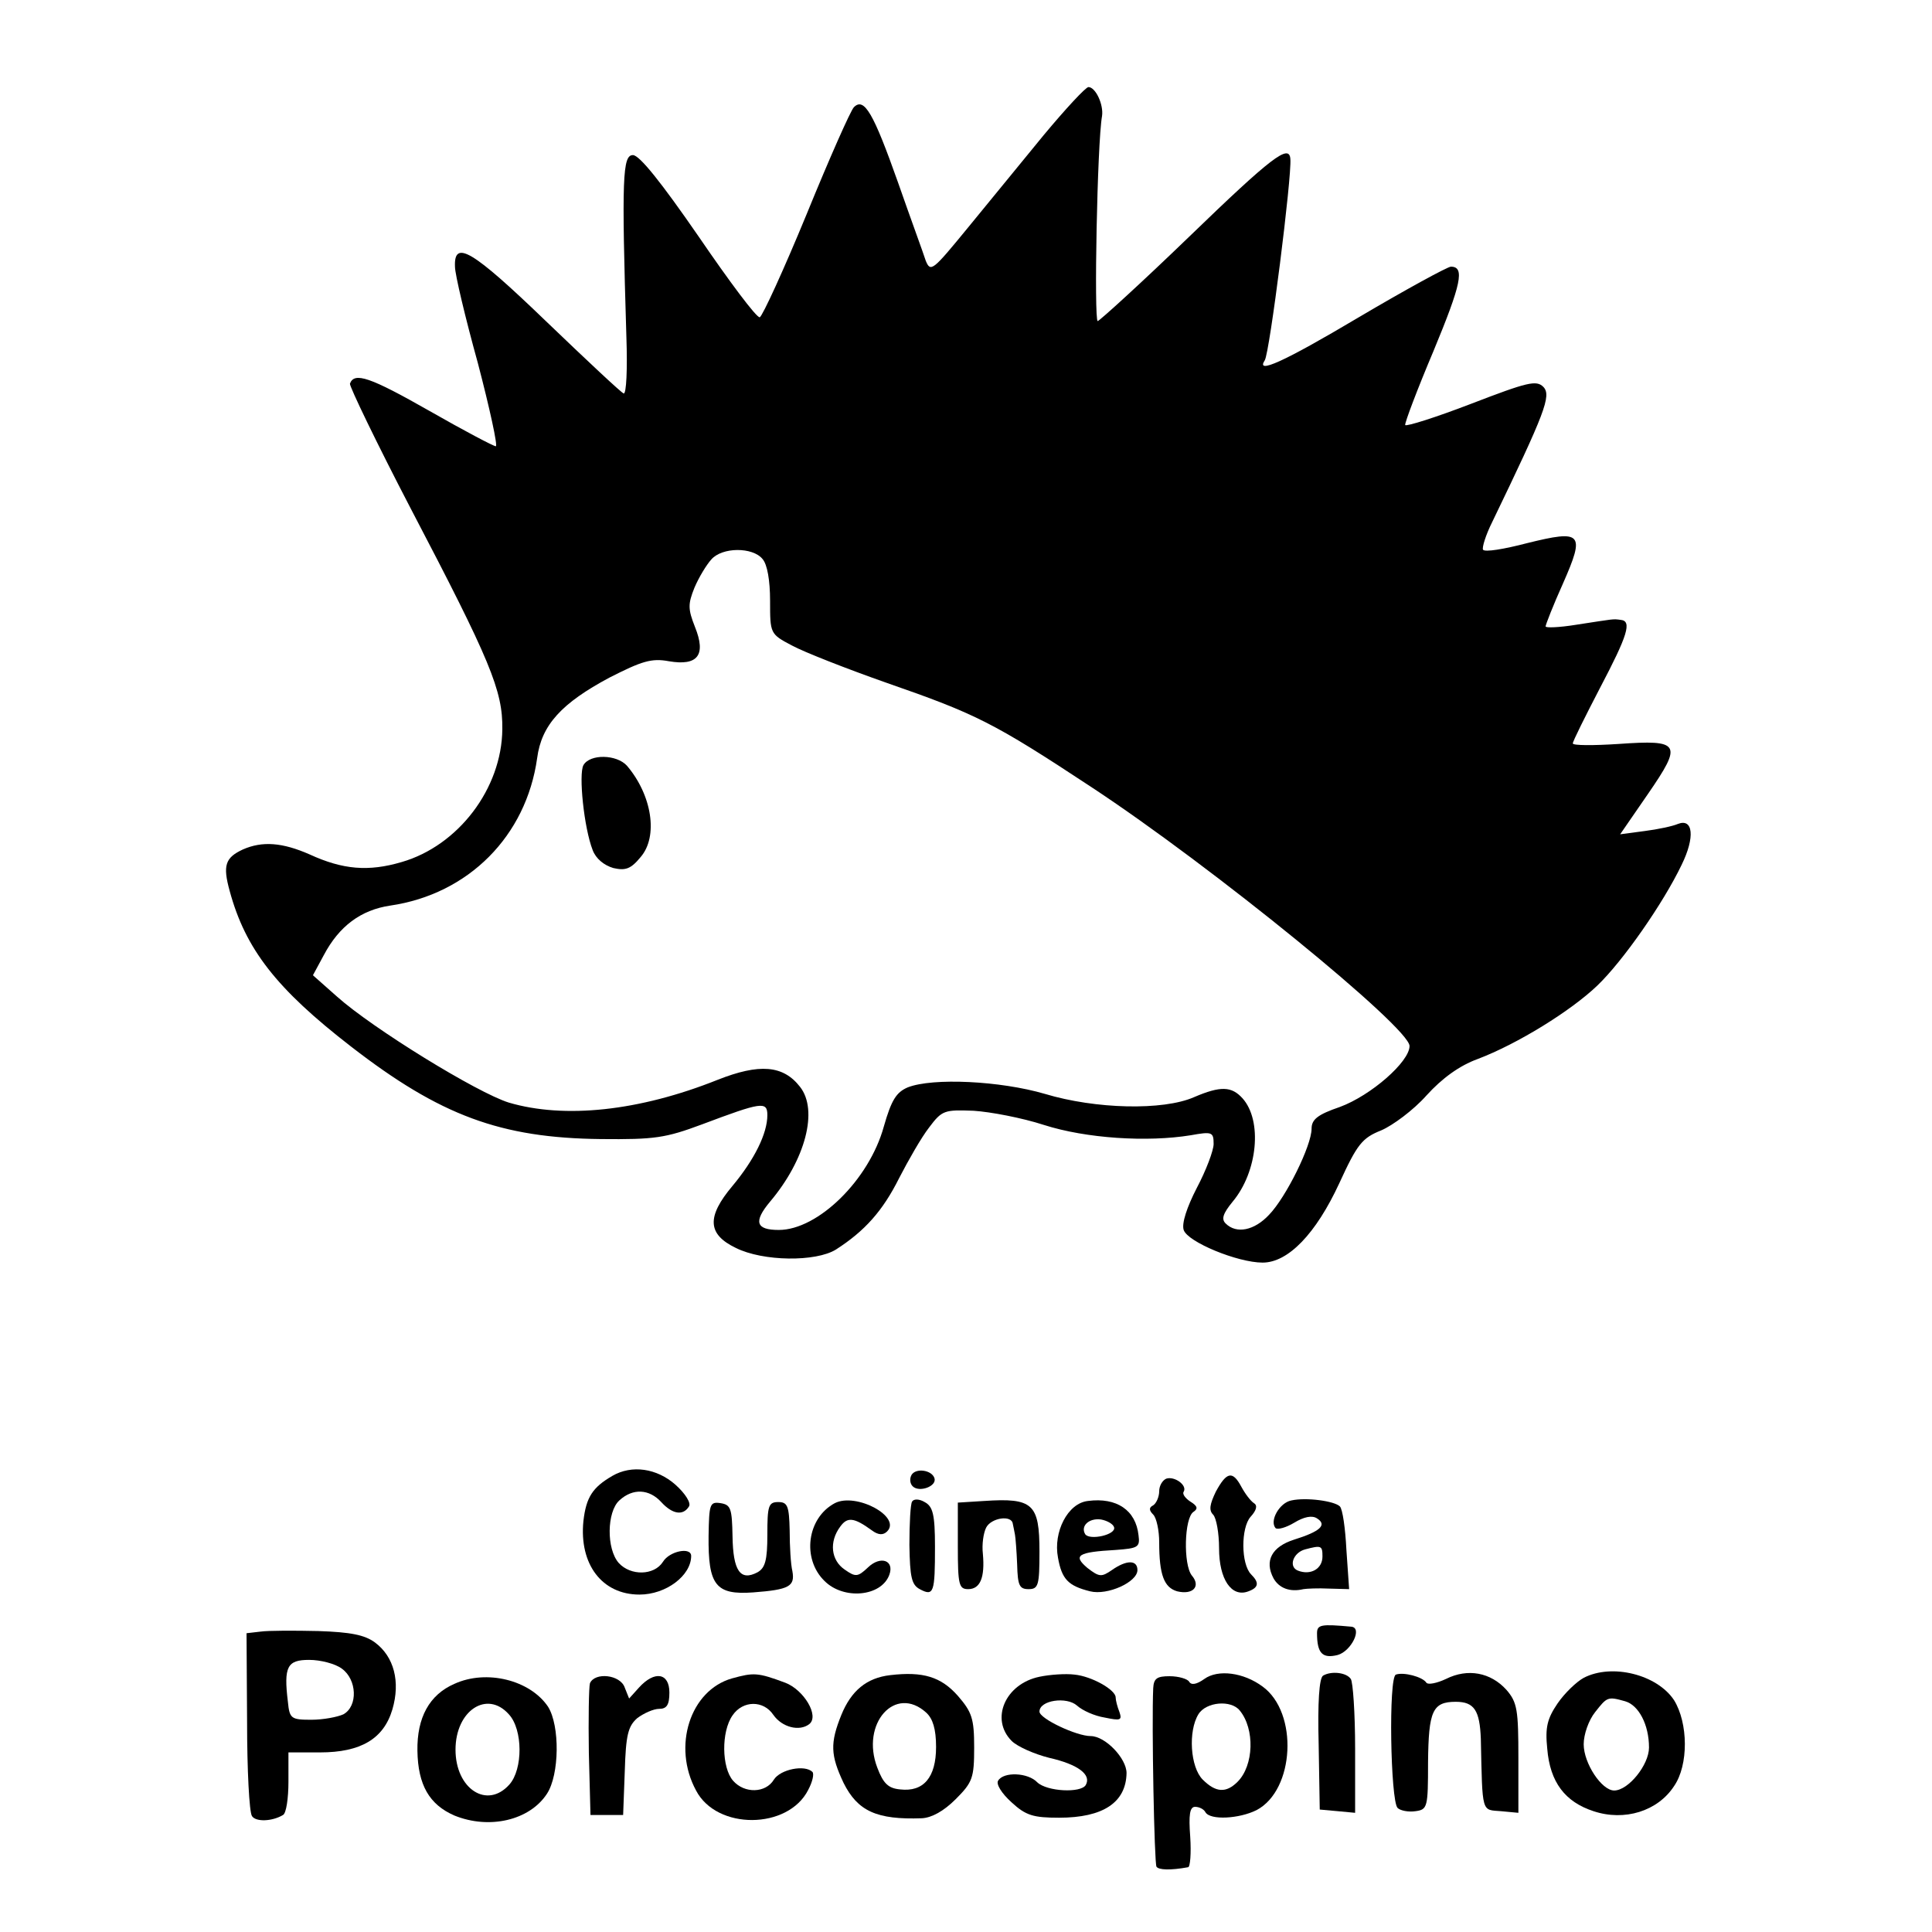
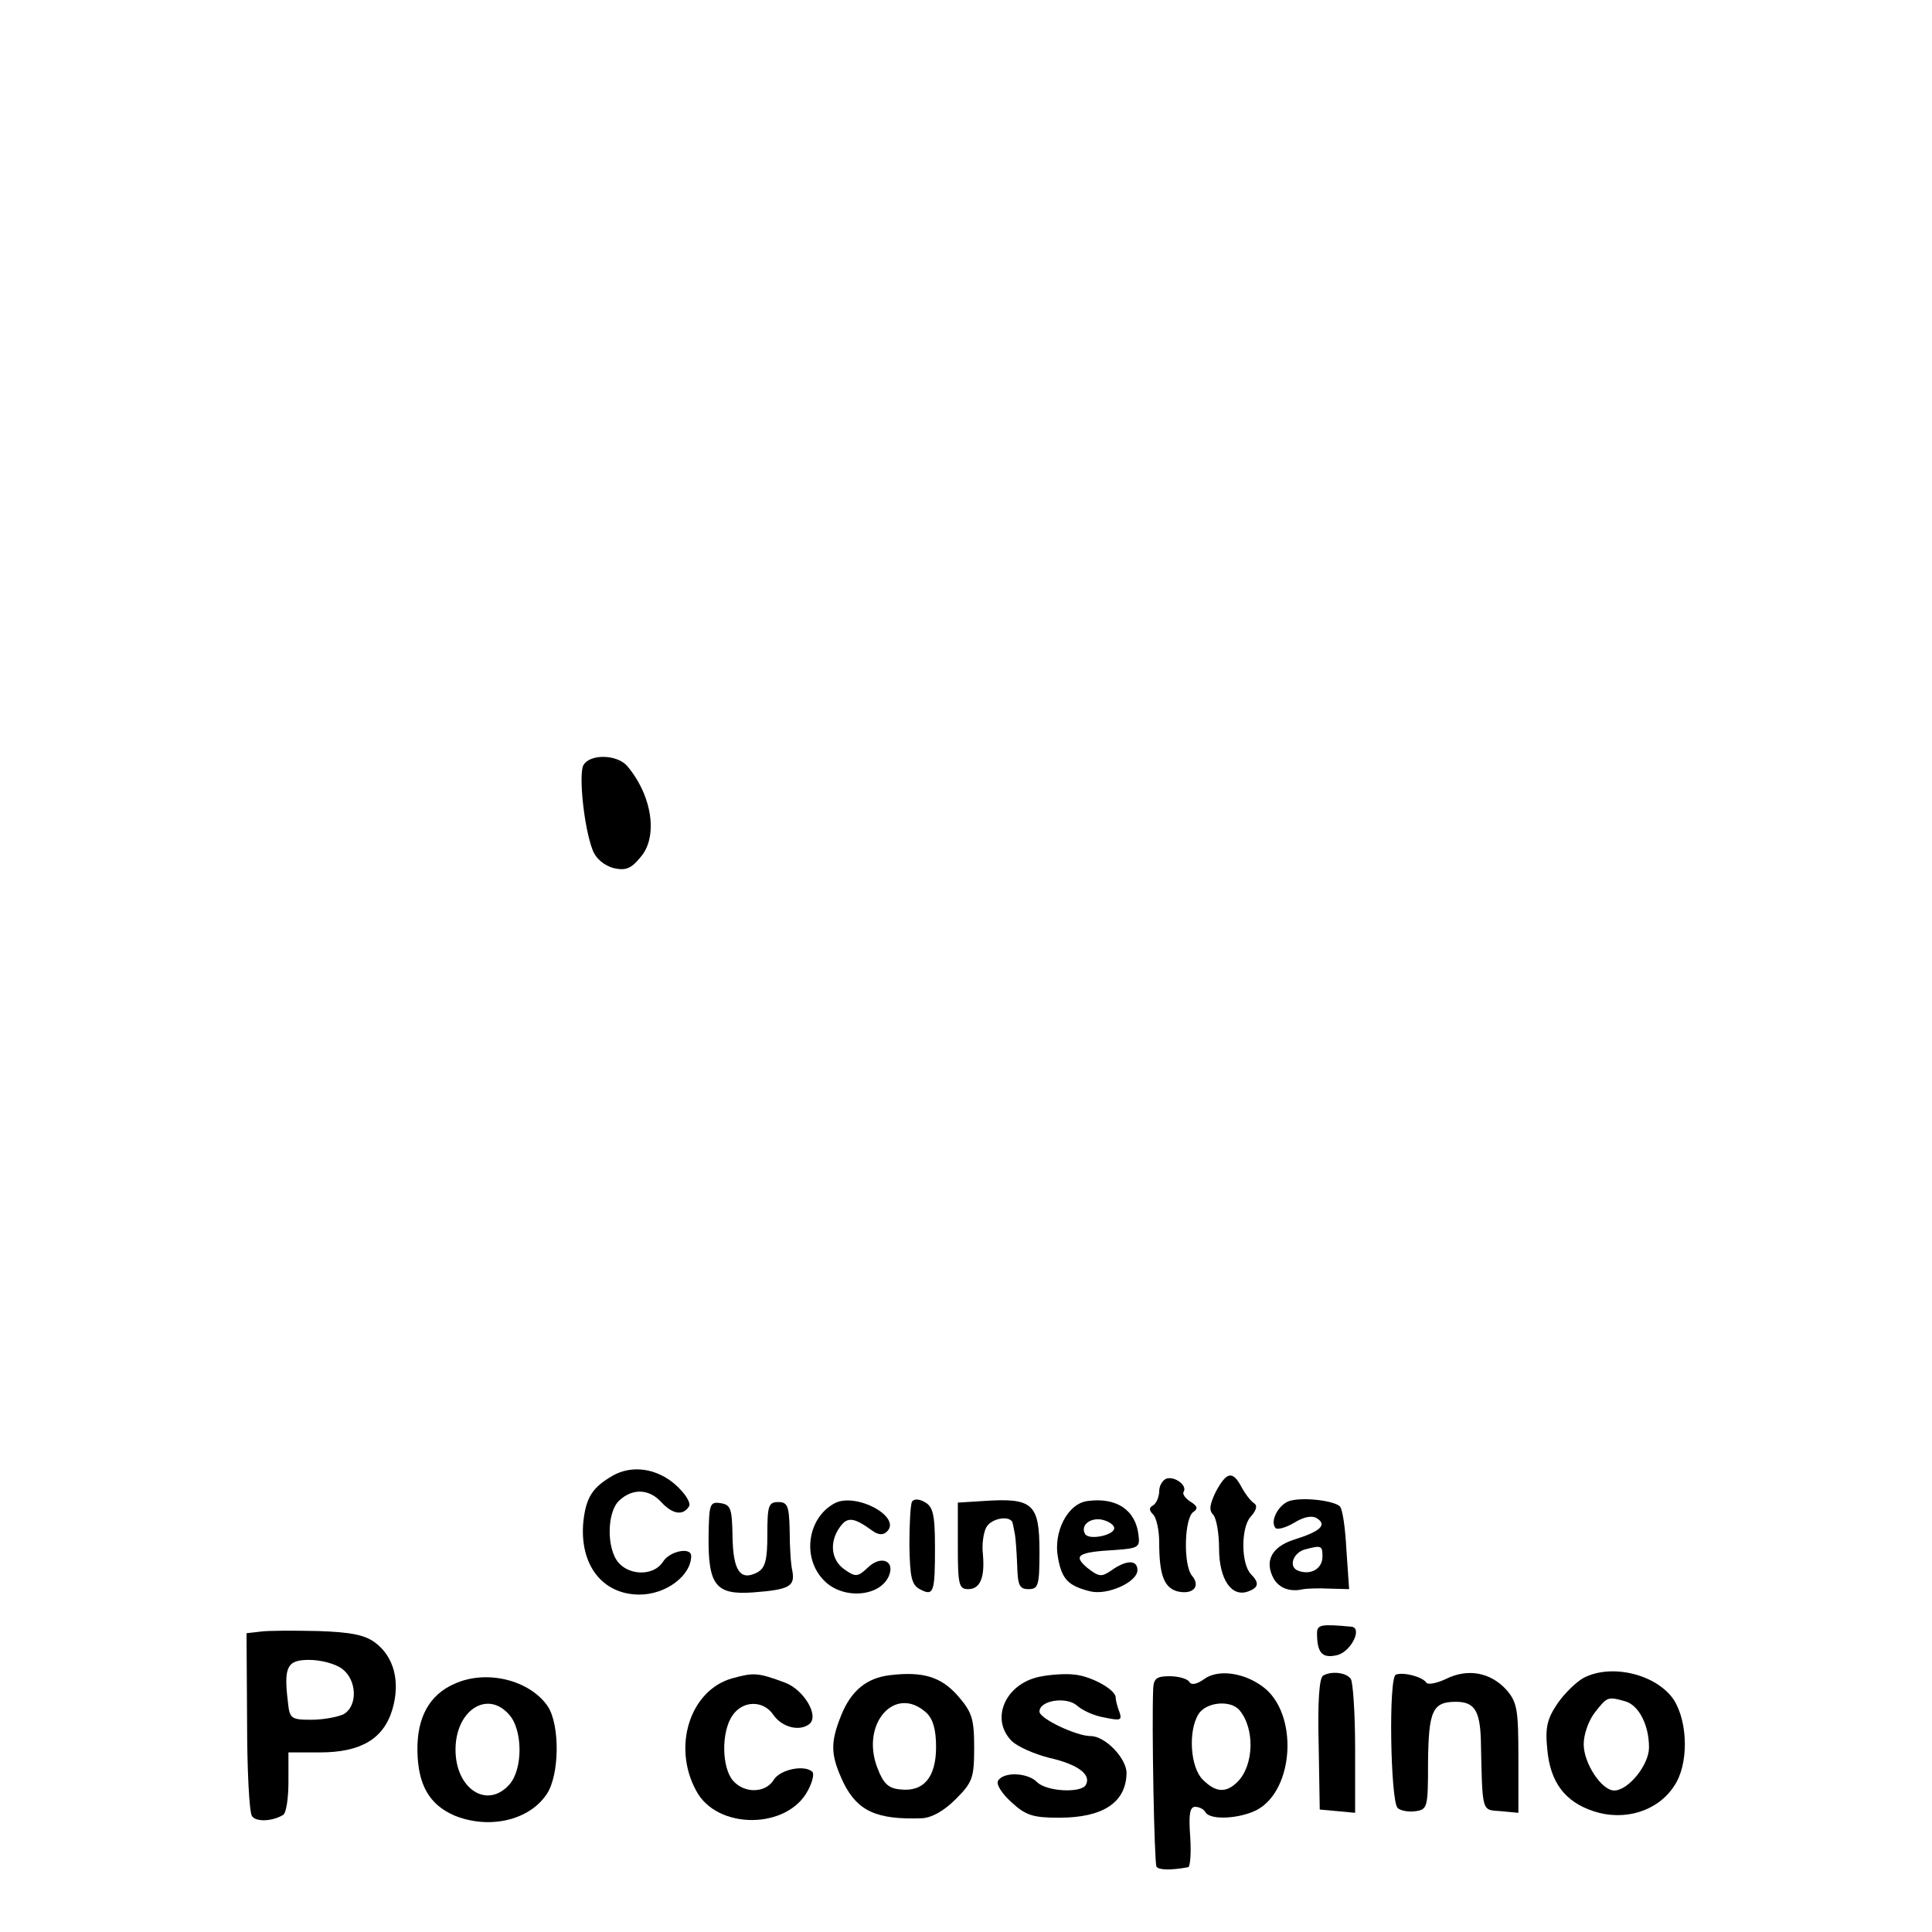
<svg xmlns="http://www.w3.org/2000/svg" version="1.0" width="355pt" height="355pt" viewBox="0 0 355 355" preserveAspectRatio="xMidYMid meet">
  <g transform="translate(0,355) scale(0.1,-0.1)" fill="#000000" stroke="none">
-     <path d="M1918 3302 c-40 -49 -103 -126 -140 -171 -64 -78 -68 -82 -77 -60 -4 13 -28 78 -51 144 -45 127 -62 157 -81 138 -6 -6 -45 -94 -87 -197 -42 -102 -81 -187 -86 -189 -6 -1 -56 66 -112 148 -69 100 -109 150 -121 150 -19 0 -21 -40 -12 -335 2 -58 0 -104 -5 -103 -4 1 -68 61 -143 133 -136 131 -169 150 -167 100 0 -14 19 -94 42 -177 22 -84 37 -153 33 -153 -4 0 -59 29 -122 65 -109 62 -138 72 -146 50 -1 -5 49 -109 112 -230 146 -279 169 -334 168 -405 -1 -109 -81 -214 -185 -244 -61 -18 -108 -14 -169 14 -50 22 -87 25 -123 9 -32 -15 -37 -29 -24 -76 29 -107 86 -180 223 -286 164 -127 275 -168 459 -170 99 -1 119 2 186 27 109 41 120 43 120 17 0 -34 -24 -82 -64 -130 -48 -57 -46 -89 6 -114 50 -25 147 -26 184 -3 53 34 86 71 116 131 17 33 41 75 55 93 24 32 28 33 82 31 31 -2 89 -13 129 -26 78 -25 190 -32 270 -19 39 7 42 6 42 -16 0 -12 -14 -49 -31 -81 -18 -35 -28 -65 -24 -77 7 -22 99 -60 145 -60 47 0 98 53 141 146 33 72 42 83 77 97 21 9 59 37 83 64 29 32 61 55 94 67 74 28 172 89 220 135 47 45 121 151 155 222 25 51 21 86 -7 75 -9 -4 -37 -10 -61 -13 l-45 -6 51 74 c64 93 60 100 -54 92 -46 -3 -84 -3 -84 1 0 4 23 50 50 102 51 97 59 123 38 125 -15 2 -10 2 -82 -9 -31 -5 -56 -6 -56 -3 0 3 14 39 32 79 41 93 35 99 -66 74 -42 -11 -78 -17 -81 -12 -2 4 5 27 17 51 97 201 109 232 94 248 -13 13 -29 9 -133 -31 -65 -25 -119 -42 -121 -39 -1 4 22 65 52 136 51 123 58 155 32 155 -6 0 -83 -42 -171 -94 -138 -82 -188 -104 -171 -78 9 14 50 338 47 370 -2 28 -34 4 -186 -143 -88 -85 -164 -154 -168 -155 -7 0 -1 327 8 377 3 21 -12 53 -25 53 -5 0 -42 -40 -82 -88z m-517 -779 c9 -10 14 -40 14 -77 0 -60 0 -61 40 -82 22 -12 101 -43 175 -69 164 -57 196 -73 375 -191 222 -146 585 -442 585 -476 0 -29 -71 -91 -128 -112 -41 -14 -52 -23 -52 -40 0 -31 -47 -126 -78 -158 -27 -29 -60 -36 -80 -16 -8 8 -5 18 13 40 46 55 55 149 18 190 -20 22 -40 23 -89 2 -57 -25 -181 -22 -274 6 -82 24 -206 30 -252 12 -21 -9 -30 -23 -44 -72 -27 -98 -121 -190 -193 -190 -42 0 -47 15 -16 52 65 77 89 168 55 211 -31 40 -75 43 -151 13 -145 -58 -282 -72 -384 -42 -58 18 -250 136 -316 195 l-44 39 20 37 c28 53 68 83 122 91 144 21 250 128 270 271 8 61 45 101 133 148 59 30 77 36 109 30 53 -9 69 11 48 63 -13 33 -13 42 -1 72 8 19 22 42 31 52 20 23 76 23 94 1z" />
    <path d="M1072 2144 c-9 -17 1 -115 17 -156 6 -16 21 -28 38 -33 22 -5 32 -2 50 20 33 38 21 114 -25 168 -19 21 -68 22 -80 1z" />
    <path d="M1125 838 c-36 -21 -48 -39 -53 -83 -8 -79 34 -135 103 -135 49 0 95 35 95 71 0 17 -40 9 -52 -11 -16 -25 -59 -26 -81 -2 -23 26 -22 94 1 115 25 23 55 21 77 -3 20 -22 40 -26 51 -8 4 6 -6 23 -25 40 -34 30 -80 37 -116 16z" />
-     <path d="M1675 840 c-4 -7 -3 -16 2 -21 12 -12 45 0 40 15 -5 15 -34 19 -42 6z" />
    <path d="M2143 833 c-7 -3 -13 -13 -13 -23 0 -10 -5 -22 -11 -26 -8 -4 -8 -9 0 -17 6 -6 11 -29 11 -51 0 -60 9 -83 33 -90 29 -7 44 9 27 29 -16 20 -14 106 3 117 9 6 7 11 -6 19 -9 6 -15 14 -12 18 7 12 -17 29 -32 24z" />
    <path d="M2234 809 c-11 -23 -13 -34 -5 -42 6 -6 11 -34 11 -62 0 -57 23 -91 54 -79 19 7 20 16 5 31 -19 19 -19 86 -1 106 11 12 13 21 6 25 -6 4 -16 17 -23 30 -16 30 -27 28 -47 -9z" />
    <path d="M1534 788 c-51 -27 -61 -102 -19 -143 35 -35 104 -29 119 11 10 27 -16 36 -39 14 -19 -18 -23 -18 -43 -4 -25 17 -29 51 -8 79 13 18 25 17 58 -7 12 -9 21 -9 28 -2 27 27 -57 72 -96 52z" />
    <path d="M1676 791 c-3 -4 -5 -40 -5 -80 1 -59 4 -73 19 -81 26 -14 28 -6 28 78 0 60 -4 74 -19 82 -10 6 -20 6 -23 1z" />
    <path d="M1808 792 l-48 -3 0 -80 c0 -71 2 -79 19 -79 22 0 31 21 27 65 -2 17 1 38 6 48 9 18 47 24 49 7 1 -5 3 -14 4 -20 1 -5 3 -30 4 -55 1 -38 4 -45 21 -45 18 0 20 7 20 69 0 88 -12 99 -102 93z" />
    <path d="M1999 792 c-37 -4 -64 -57 -55 -104 7 -40 19 -52 59 -62 32 -8 87 17 87 39 0 19 -20 19 -47 0 -19 -13 -23 -13 -45 4 -27 23 -18 29 52 33 41 3 45 5 42 27 -5 46 -40 70 -93 63z m48 -48 c5 -14 -45 -25 -53 -13 -9 15 7 30 29 27 11 -2 22 -8 24 -14z" />
    <path d="M2373 793 c-22 -4 -41 -38 -29 -51 4 -3 19 1 34 10 18 11 33 14 42 8 19 -12 6 -24 -42 -39 -41 -13 -55 -39 -38 -71 10 -18 30 -26 55 -20 6 1 27 2 47 1 l37 -1 -5 72 c-2 40 -7 75 -12 80 -10 10 -62 17 -89 11z m57 -103 c0 -23 -22 -35 -45 -26 -18 7 -9 33 13 39 30 8 32 7 32 -13z" />
    <path d="M1302 728 c-1 -91 13 -109 82 -104 66 5 77 11 72 39 -3 12 -5 46 -5 75 -1 45 -4 52 -21 52 -18 0 -20 -7 -20 -60 0 -47 -4 -61 -18 -69 -32 -17 -45 3 -46 66 -1 51 -3 58 -22 61 -20 3 -21 -2 -22 -60z" />
    <path d="M2420 549 c0 -37 10 -47 38 -40 25 7 46 50 25 52 -55 5 -63 4 -63 -12z" />
    <path d="M479 552 l-26 -3 1 -162 c0 -89 4 -167 9 -174 7 -11 37 -10 57 2 6 3 10 31 10 61 l0 54 58 0 c75 0 117 25 133 79 15 51 3 97 -32 123 -19 14 -45 19 -104 21 -44 1 -92 1 -106 -1z m149 -68 c28 -20 30 -69 3 -84 -11 -5 -37 -10 -59 -10 -37 0 -40 2 -43 33 -8 65 -1 77 39 77 21 0 48 -7 60 -16z" />
    <path d="M1345 466 c-77 -22 -110 -125 -66 -206 38 -73 169 -72 206 1 8 15 11 29 8 33 -14 14 -59 5 -71 -14 -15 -25 -54 -26 -75 -2 -21 24 -22 90 -1 120 19 28 57 28 75 1 16 -23 48 -31 66 -17 19 15 -10 63 -44 76 -51 19 -58 19 -98 8z" />
    <path d="M1636 472 c-44 -5 -72 -29 -90 -73 -21 -52 -20 -74 4 -125 26 -52 61 -68 144 -65 18 1 40 13 62 35 31 31 34 39 34 95 0 53 -4 65 -30 95 -31 35 -64 45 -124 38z m66 -69 c12 -11 18 -30 18 -63 0 -56 -23 -83 -66 -78 -22 2 -31 11 -42 40 -31 81 33 153 90 101z" />
    <path d="M1910 469 c-63 -13 -91 -78 -51 -118 10 -10 41 -24 69 -31 53 -12 78 -31 67 -50 -9 -15 -71 -12 -89 5 -17 18 -62 20 -72 3 -4 -6 6 -23 25 -40 26 -24 40 -28 87 -28 81 0 123 28 124 82 0 27 -39 68 -66 68 -26 0 -94 32 -94 45 0 21 50 28 69 11 10 -9 32 -19 51 -22 29 -6 32 -5 27 10 -4 10 -7 22 -7 27 0 14 -44 39 -76 42 -16 2 -45 0 -64 -4z" />
    <path d="M2213 465 c-14 -10 -24 -12 -28 -5 -3 5 -19 10 -36 10 -23 0 -29 -4 -30 -22 -3 -66 2 -321 6 -328 4 -6 25 -7 58 -1 4 0 6 26 4 56 -3 40 -1 55 9 55 7 0 16 -4 19 -10 9 -15 62 -12 94 4 70 37 77 179 11 227 -35 26 -82 32 -107 14z m65 -58 c28 -34 26 -101 -4 -131 -21 -21 -40 -20 -64 4 -23 23 -27 89 -8 120 14 23 60 27 76 7z" />
    <path d="M2431 471 c-7 -5 -10 -49 -8 -126 l2 -120 33 -3 32 -3 0 118 c0 65 -4 123 -8 128 -8 12 -36 15 -51 6z" />
    <path d="M2565 473 c-14 -4 -10 -232 3 -245 5 -5 20 -8 33 -6 22 3 23 7 23 90 1 94 8 111 51 111 34 0 44 -16 46 -68 3 -139 1 -130 37 -133 l32 -3 0 100 c0 89 -2 103 -22 126 -29 32 -71 40 -111 20 -17 -8 -33 -11 -36 -7 -7 11 -42 20 -56 15z" />
    <path d="M2910 467 c-13 -7 -35 -28 -48 -47 -19 -28 -23 -44 -19 -83 5 -62 33 -98 85 -115 57 -19 118 0 148 46 27 39 26 116 0 158 -31 47 -114 68 -166 41z m76 -43 c25 -7 44 -43 44 -85 0 -32 -38 -79 -64 -79 -23 0 -56 50 -56 85 0 18 9 44 21 59 22 28 23 29 55 20z" />
    <path d="M835 456 c-46 -20 -69 -62 -68 -123 1 -63 22 -99 68 -119 64 -26 138 -9 170 40 23 35 24 125 2 160 -33 49 -113 69 -172 42z m100 -56 c26 -28 26 -101 1 -129 -41 -46 -99 -8 -99 64 0 72 58 110 98 65z" />
-     <path d="M1084 457 c-2 -7 -3 -65 -2 -128 l3 -114 30 0 30 0 3 80 c2 67 6 83 23 98 12 9 30 17 40 17 14 0 19 7 19 30 0 36 -27 41 -56 9 l-18 -20 -8 20 c-8 24 -55 29 -64 8z" />
  </g>
</svg>